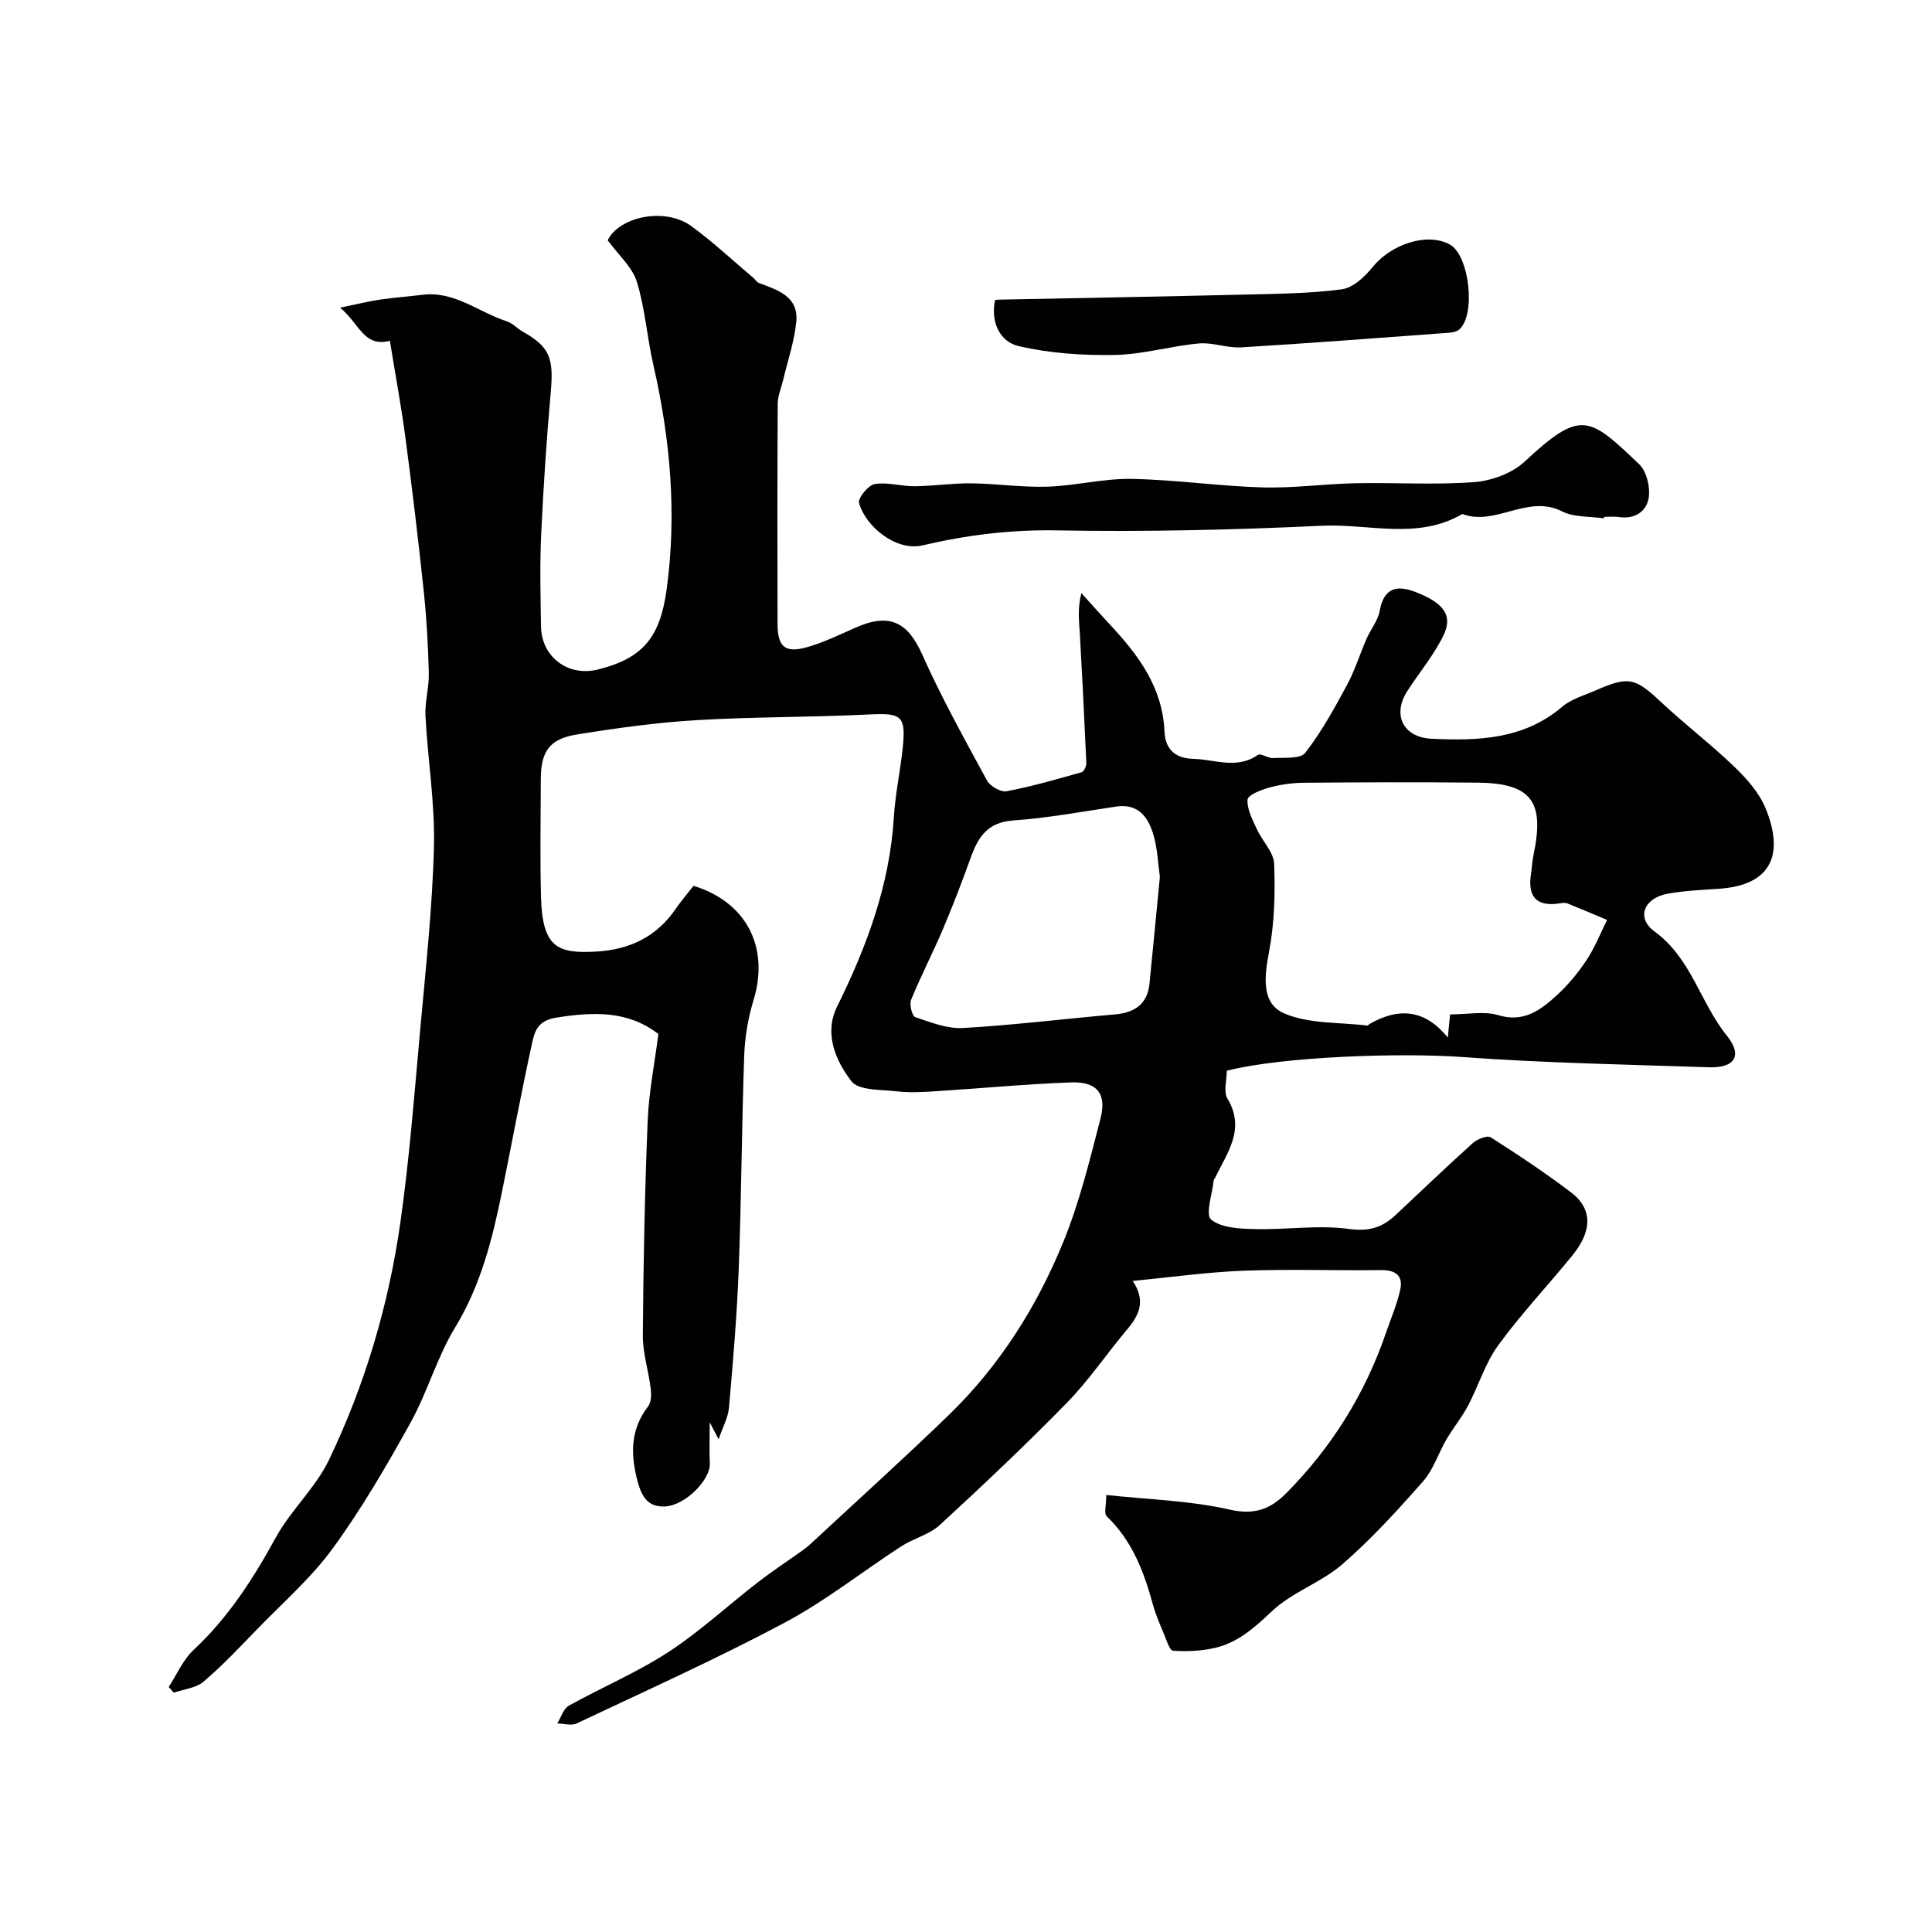
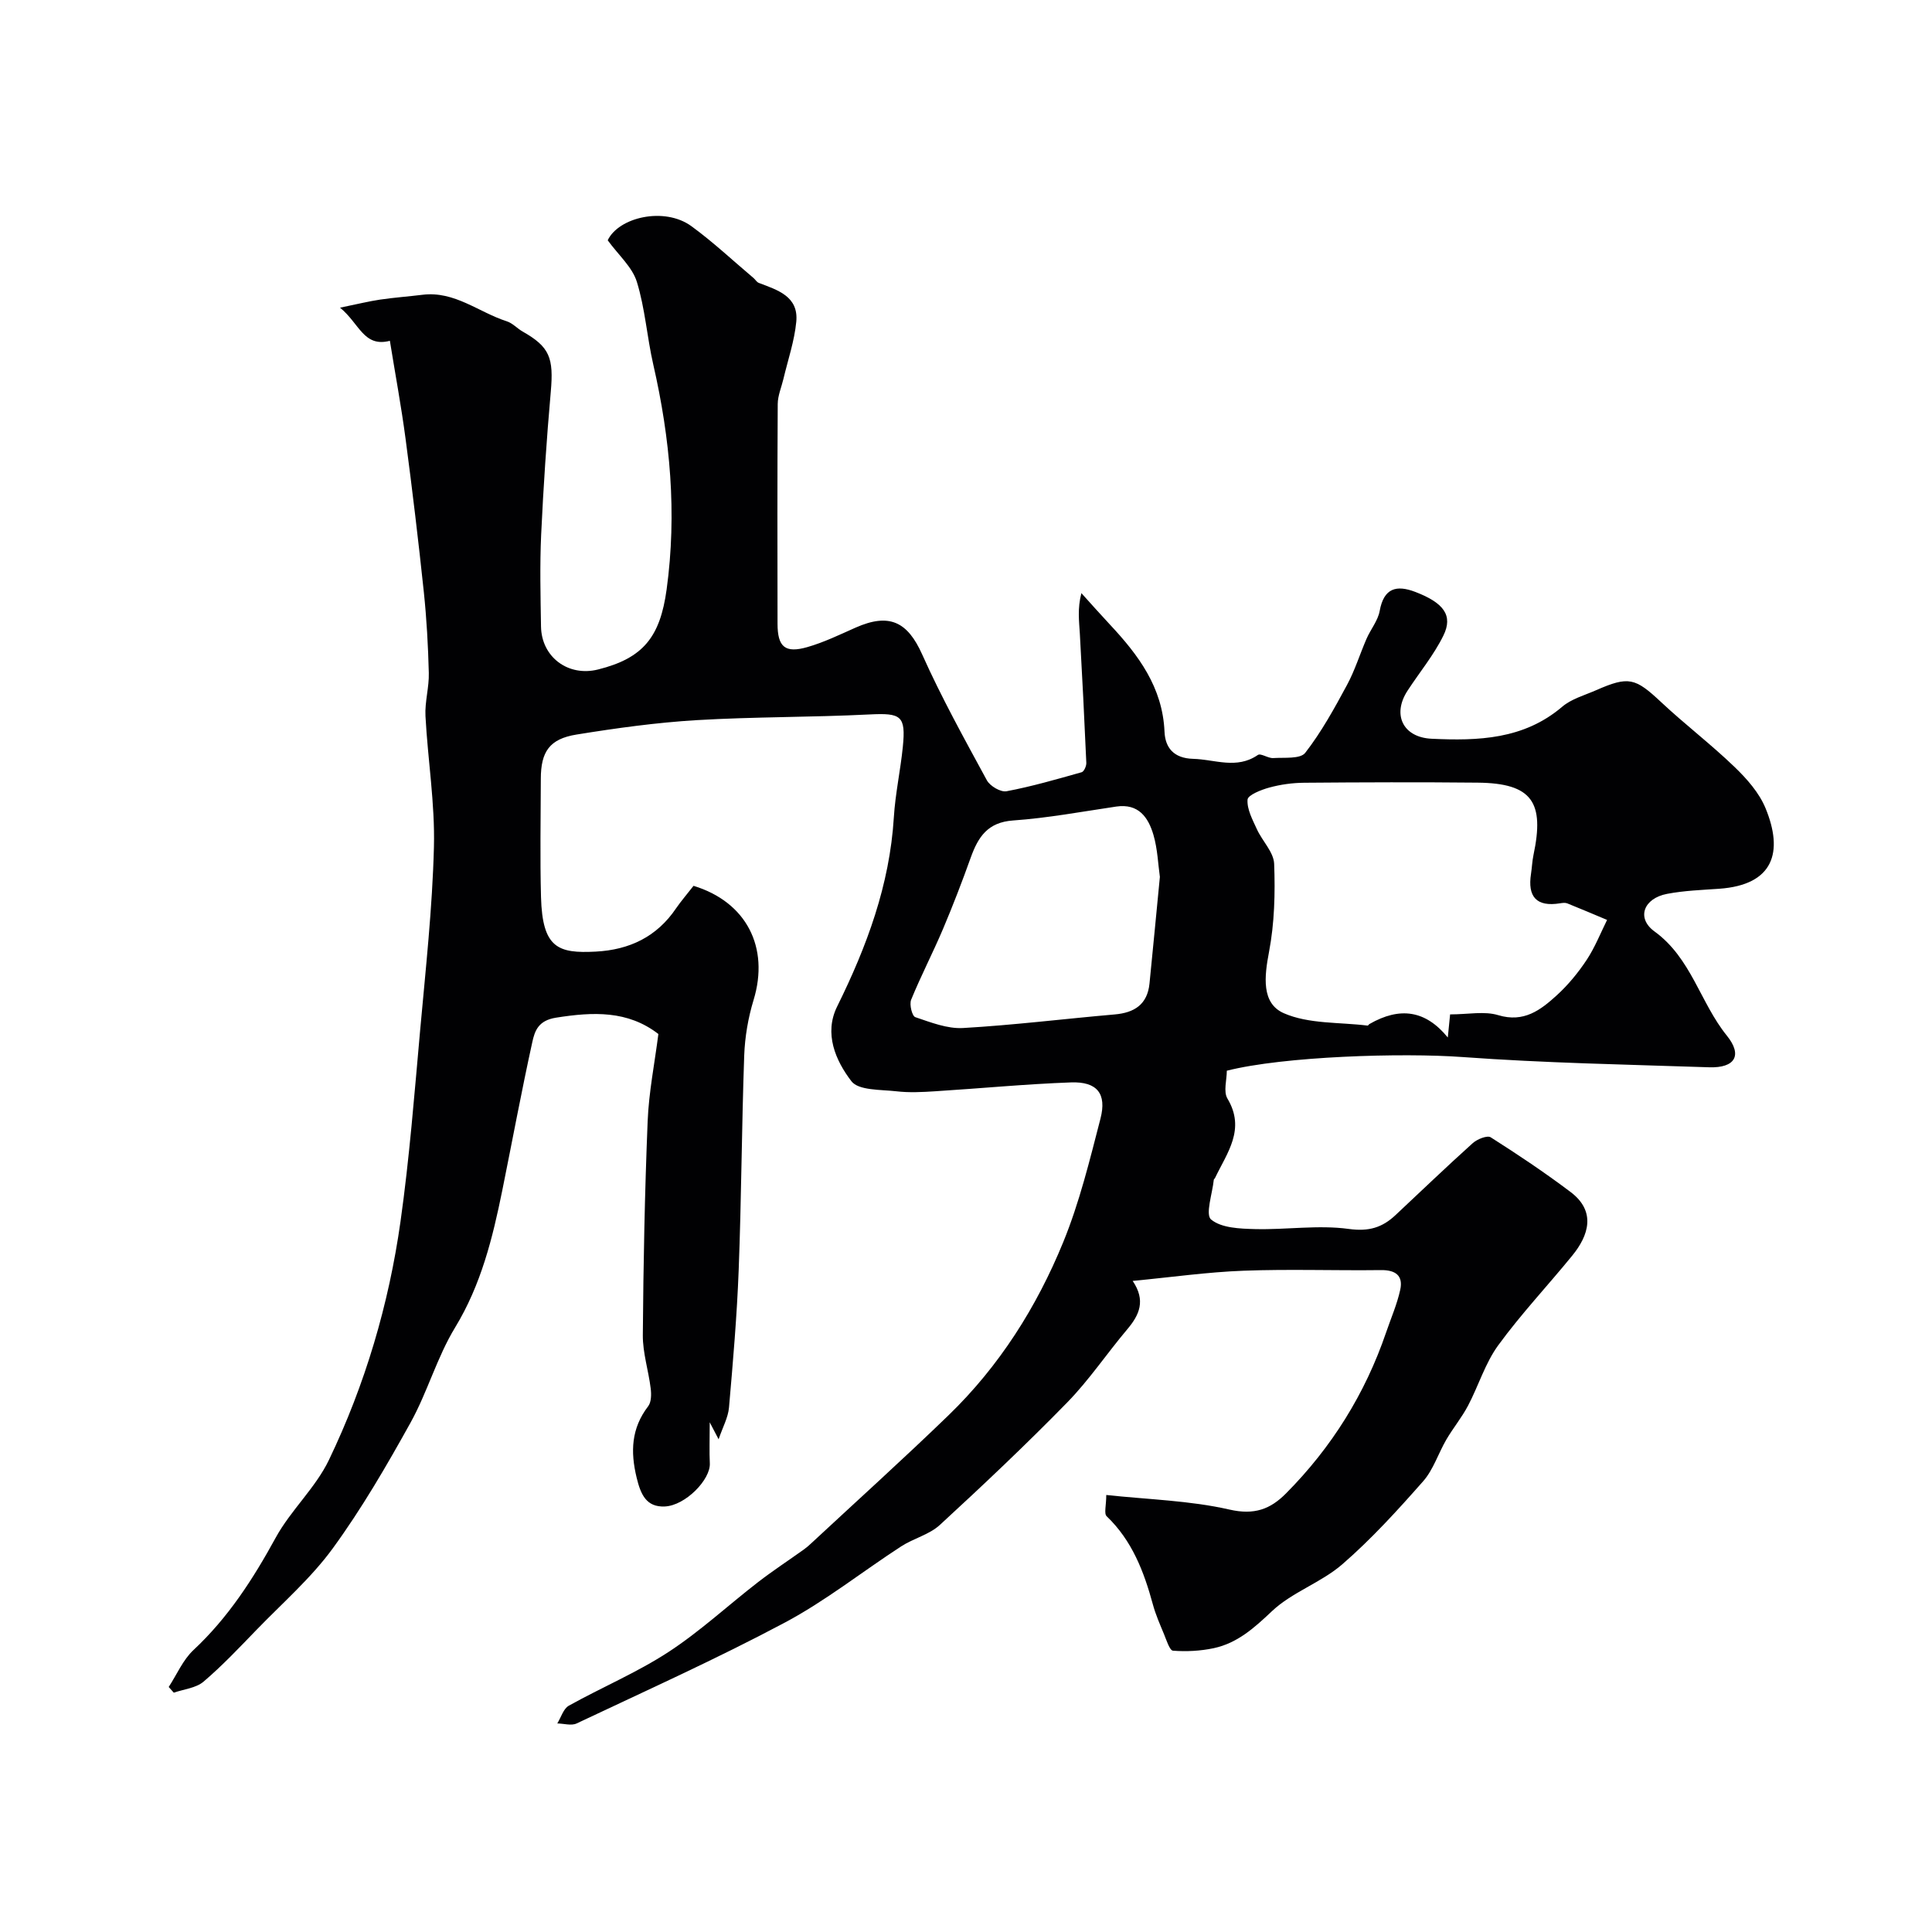
<svg xmlns="http://www.w3.org/2000/svg" enable-background="new 0 0 400 400" viewBox="0 0 400 400">
  <g fill="#010103">
    <path d="m143.59 183.4c10.95 3.34 15.75 12.74 12.43 23.64-1.13 3.7-1.8 7.65-1.94 11.51-.52 14.76-.58 29.54-1.14 44.3-.36 9.54-1.18 19.06-2.01 28.57-.18 2.06-1.29 4.03-2.15 6.57-.65-1.25-.92-1.77-1.84-3.52 0 3.69-.1 6.1.02 8.49.18 3.35-5.04 8.75-9.32 8.94-3.84.17-4.99-2.5-5.83-5.96-1.31-5.41-1.11-10.22 2.38-14.78.67-.87.68-2.48.53-3.69-.45-3.7-1.66-7.37-1.63-11.05.11-14.77.4-29.54 1-44.3.24-5.98 1.44-11.93 2.22-18.04-6.34-4.9-13.5-4.6-21.2-3.38-3.66.58-4.39 2.72-4.9 5.05-2.24 10.18-4.14 20.44-6.21 30.67-2.01 9.9-4.39 19.57-9.78 28.43-3.75 6.16-5.72 13.38-9.23 19.71-4.94 8.9-10.09 17.77-16.07 25.98-4.49 6.17-10.4 11.31-15.75 16.84-3.58 3.7-7.12 7.46-11.03 10.79-1.57 1.33-4.08 1.56-6.16 2.28-.35-.39-.7-.79-1.05-1.18 1.68-2.57 2.94-5.6 5.12-7.64 7.19-6.71 12.35-14.72 17.03-23.27 3.11-5.68 8.24-10.3 11.02-16.09 7.5-15.62 12.4-32.22 14.82-49.37 1.85-13.14 2.88-26.41 4.07-39.64 1.14-12.62 2.53-25.26 2.85-37.91.23-9.01-1.27-18.04-1.75-27.08-.16-2.96.77-5.98.69-8.95-.14-5.59-.45-11.19-1.03-16.74-1.12-10.59-2.38-21.17-3.78-31.72-.9-6.79-2.16-13.54-3.25-20.3-5.43 1.4-6.28-3.56-10.32-6.86 3.75-.77 6-1.33 8.29-1.67 2.92-.43 5.86-.64 8.79-1 6.65-.82 11.64 3.63 17.44 5.49 1.2.38 2.15 1.47 3.28 2.12 5.61 3.18 6.46 5.43 5.83 12.51-.87 9.84-1.53 19.7-1.99 29.56-.29 6.32-.13 12.66-.03 19s5.64 10.45 11.81 8.9c9.35-2.34 12.85-6.71 14.2-16.59 2.15-15.73.75-31.18-2.77-46.56-1.3-5.68-1.69-11.6-3.4-17.12-.95-3.05-3.79-5.52-6.03-8.59 2.27-4.79 11.75-6.99 17.33-2.92 4.5 3.28 8.59 7.13 12.86 10.73.38.32.66.85 1.09 1.01 3.88 1.48 8.27 2.77 7.76 8.05-.38 3.99-1.73 7.89-2.66 11.83-.41 1.73-1.17 3.46-1.18 5.19-.09 15.17-.07 30.33-.04 45.5.01 4.81 1.56 6.16 6.19 4.83 3.41-.98 6.67-2.56 9.93-4.01 7.04-3.13 10.8-1.22 13.82 5.52 3.98 8.91 8.74 17.49 13.4 26.07.65 1.2 2.86 2.5 4.07 2.27 5.25-.99 10.41-2.49 15.56-3.94.48-.14.99-1.28.96-1.94-.39-8.91-.84-17.83-1.34-26.74-.15-2.59-.52-5.17.32-8.4 1.96 2.17 3.9 4.36 5.9 6.5 5.9 6.31 10.91 12.98 11.31 22.19.14 3.27 1.86 5.51 5.94 5.62 4.5.12 8.99 2.22 13.38-.8.61-.42 2.11.7 3.17.64 2.29-.15 5.62.23 6.64-1.08 3.35-4.31 6.03-9.19 8.64-14.03 1.65-3.05 2.68-6.43 4.07-9.62.85-1.94 2.35-3.73 2.71-5.74.86-4.74 3.47-5.43 7.4-3.92 5.88 2.26 7.83 4.87 5.79 9.03-1.99 4.05-4.95 7.61-7.43 11.42-3.22 4.95-.94 9.66 4.99 9.94 9.62.45 19.06.16 27.03-6.62 1.92-1.64 4.64-2.38 7.03-3.43 6.76-2.97 8.1-2.55 13.45 2.46 4.92 4.61 10.32 8.72 15.18 13.4 2.56 2.46 5.13 5.36 6.45 8.58 3.7 8.99 1.77 15.87-9.62 16.67-3.59.25-7.22.38-10.75 1.05-4.88.92-6.43 5.02-2.63 7.78 7.62 5.52 9.46 14.74 14.98 21.57 3.33 4.12 1.65 6.73-3.64 6.56-17.03-.57-34.09-.88-51.08-2.12-12.41-.91-36.98-.17-48.8 2.83 0 1.9-.74 4.32.13 5.77 3.81 6.36-.08 11.22-2.56 16.42-.07.15-.26.27-.27.41-.29 2.85-1.79 7.19-.55 8.21 2.14 1.77 5.97 1.9 9.12 1.98 6.47.16 13.05-.9 19.39-.03 4.15.57 6.92-.29 9.66-2.86 5.32-4.98 10.57-10.03 15.99-14.9.92-.83 3.01-1.67 3.73-1.21 5.64 3.58 11.2 7.3 16.53 11.32 5.36 4.04 3.72 9.03.38 13.13-5.08 6.24-10.63 12.12-15.36 18.61-2.71 3.72-4.08 8.39-6.26 12.52-1.29 2.44-3.08 4.61-4.48 7-1.67 2.86-2.69 6.24-4.82 8.65-5.28 5.99-10.7 11.95-16.72 17.17-4.38 3.8-10.39 5.76-14.57 9.71-3.66 3.46-7.15 6.61-12.06 7.66-2.74.58-5.64.73-8.42.52-.71-.06-1.35-2.19-1.87-3.44-.84-2.02-1.73-4.04-2.3-6.14-1.85-6.8-4.3-13.22-9.57-18.26-.58-.55-.08-2.24-.08-4.4 8.68.94 17.29 1.14 25.51 3.02 5.16 1.18 8.46-.08 11.7-3.34 9.45-9.52 16.39-20.63 20.73-33.34 1-2.93 2.26-5.8 2.92-8.81.65-2.94-.96-4.13-3.99-4.09-9.5.12-19.01-.23-28.49.13-7.45.28-14.87 1.34-22.91 2.11 2.75 4.06 1.39 7.04-1.1 9.99-4.23 5.01-7.91 10.52-12.47 15.19-8.51 8.71-17.38 17.09-26.35 25.34-2.18 2.01-5.45 2.78-8.01 4.44-8.07 5.24-15.68 11.31-24.13 15.8-14.07 7.49-28.64 14.04-43.06 20.86-1.09.52-2.66.02-4.01 0 .78-1.25 1.26-3.04 2.38-3.67 6.82-3.8 14.1-6.86 20.61-11.1 6.55-4.27 12.36-9.68 18.57-14.48 3.07-2.37 6.32-4.5 9.47-6.75.54-.38 1.04-.82 1.52-1.27 9.51-8.84 19.15-17.53 28.47-26.55 10.51-10.17 18.24-22.4 23.73-35.83 3.36-8.21 5.48-16.95 7.71-25.57 1.34-5.18-.71-7.69-6.09-7.5-9.4.34-18.78 1.25-28.18 1.84-2.66.17-5.36.31-7.99 0-3.23-.37-7.82-.14-9.31-2.09-3.28-4.28-5.71-9.88-2.95-15.46 6.14-12.42 10.88-25.17 11.74-39.17.3-4.88 1.37-9.71 1.86-14.59.65-6.48-.36-7.04-6.93-6.71-11.92.6-23.88.47-35.79 1.18-8.31.5-16.61 1.65-24.83 2.98-5.6.9-7.39 3.54-7.4 9.16-.02 8.17-.18 16.34.04 24.5.29 10.54 3.51 11.69 11.34 11.28 6.97-.37 12.64-3.06 16.63-8.97 1.03-1.49 2.21-2.86 3.61-4.65zm156.64 26.62c3.72 0 7.09-.72 9.97.16 5.31 1.6 8.77-1.07 12.11-4.11 2.35-2.14 4.43-4.68 6.19-7.33 1.7-2.57 2.85-5.5 4.23-8.28-2.75-1.15-5.48-2.32-8.25-3.43-.43-.17-1-.09-1.49-.01-4.89.79-6.75-1.36-6.01-6.11.2-1.29.24-2.62.51-3.89 2.3-10.87-.2-14.87-11.56-14.98-11.97-.12-23.95-.08-35.92.02-2.42.02-4.9.36-7.23 1-1.68.46-4.42 1.54-4.49 2.5-.14 1.99 1.04 4.16 1.94 6.13 1.12 2.45 3.48 4.74 3.57 7.16.23 6.06.07 12.28-1.06 18.22-.97 5.08-1.62 10.64 3.05 12.7 5.17 2.27 11.52 1.84 17.36 2.57.11.01.23-.24.37-.32 6.33-3.64 11.64-2.85 16.23 2.78.17-1.73.31-3.09.48-4.78zm-60.09-28.47c-.37-2.57-.47-5.74-1.33-8.69-1.06-3.61-3.07-6.55-7.7-5.87-7.11 1.05-14.21 2.38-21.36 2.88-5.27.37-7.23 3.42-8.76 7.66-1.79 5-3.7 9.96-5.77 14.85-2.09 4.92-4.56 9.67-6.58 14.61-.4.98.2 3.38.86 3.6 3.21 1.08 6.63 2.44 9.9 2.25 10.47-.6 20.91-1.9 31.37-2.81 4.1-.35 6.78-2.07 7.22-6.39.72-7.18 1.4-14.36 2.15-22.09z" />
-     <path d="m332.06 107.32c-2.91-.44-6.17-.18-8.66-1.45-7.13-3.61-13.73 3.14-20.64.55-9.28 5.43-19.39 1.97-29.08 2.43-18.25.86-36.56 1.29-54.82.96-9.55-.18-18.71.96-27.89 3.11-5.46 1.27-11.78-3.93-13.11-8.78-.27-1.01 1.9-3.69 3.23-3.92 2.66-.45 5.53.48 8.3.45 3.91-.04 7.82-.65 11.73-.6 5.26.06 10.52.86 15.76.69 5.81-.19 11.6-1.71 17.38-1.61 9.03.16 18.04 1.5 27.08 1.76 6.41.19 12.85-.73 19.28-.86 8.19-.17 16.41.38 24.56-.23 3.61-.27 7.86-1.81 10.46-4.23 11.71-10.93 13.35-9.36 23.73.52 1.52 1.45 2.3 4.63 2 6.81-.42 2.98-2.88 4.64-6.26 4.12-.98-.15-1.99-.02-2.99-.02-.02.09-.04.19-.06.3z" />
-     <path d="m206.01 62.15c.06-.01.39-.11.71-.11 17.1-.35 34.19-.64 51.29-1.06 6.61-.16 13.26-.21 19.79-1.08 2.31-.31 4.75-2.58 6.36-4.58 3.9-4.81 11.32-7.24 16-4.71 4.06 2.19 5.49 14.71 1.9 17.65-.77.63-2.15.64-3.26.72-13.94 1.03-27.89 2.1-41.84 2.94-2.9.17-5.9-1.08-8.78-.81-5.84.54-11.61 2.28-17.42 2.38-6.64.12-13.45-.34-19.88-1.84-3.89-.9-5.81-4.98-4.87-9.5z" />
  </g>
</svg>